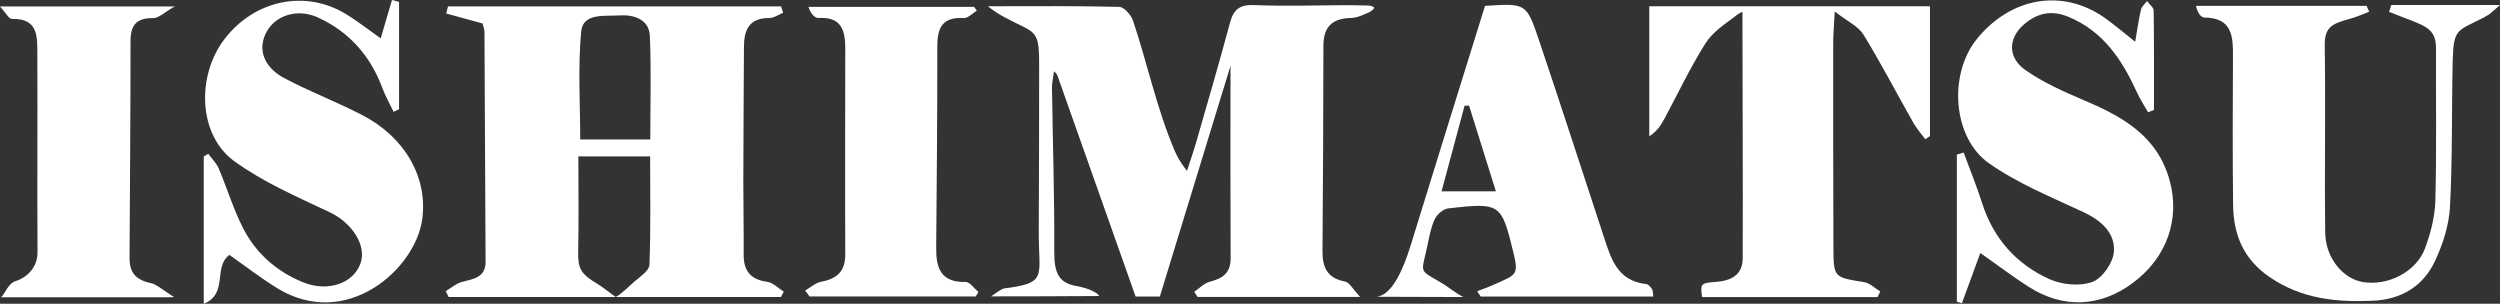
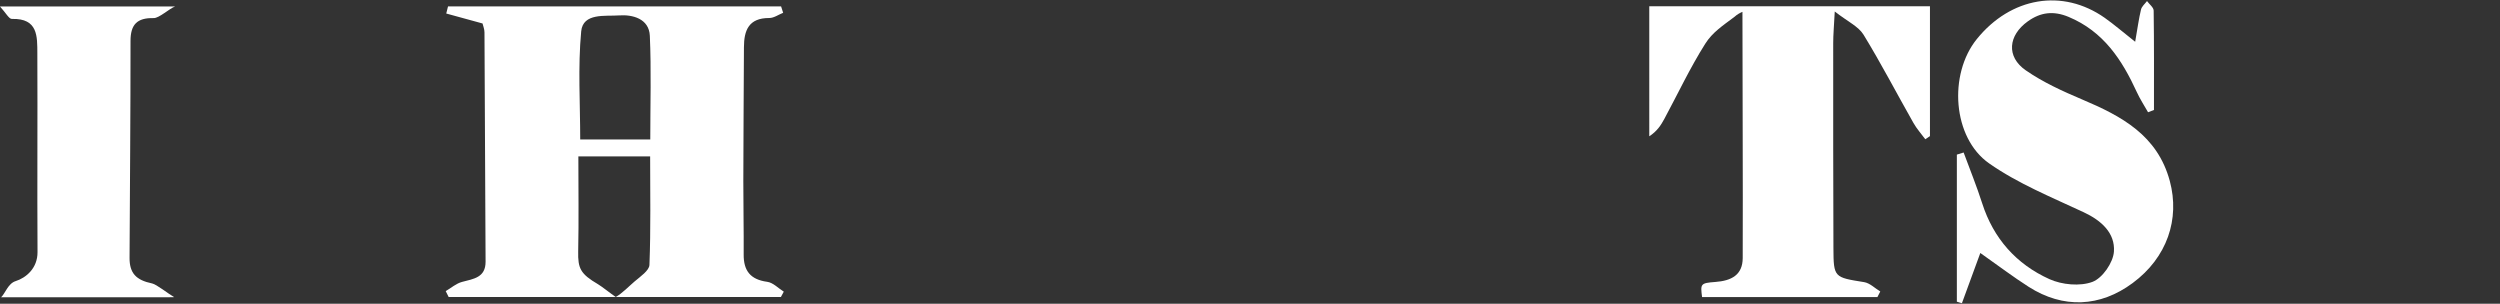
<svg xmlns="http://www.w3.org/2000/svg" id="_Слой_1" data-name="Слой 1" viewBox="0 0 567.72 68.98">
  <rect x="0" y="0" width="567.72" height="68.98" fill="#333333" stroke="none" />
  <defs>
    <style>
      .cls-1 {
        fill: #fff;
        stroke-width: 0px;
      }
    </style>
  </defs>
-   <path class="cls-1" d="m565.29,3.24c-.48.26-.98.6-1.32.77-5.94,3.06-6.81,2.38-6.99,9.76-.26,11.07-.03,22.15-.62,33.2-.22,4.16-1.61,8.48-3.4,12.3-2.67,5.7-7.6,8.75-14.19,9.03-8.28.35-16.08-.43-23.28-5.32-6.13-4.16-8.31-9.78-8.38-16.53-.13-11.22-.09-22.45-.03-33.68.03-4.57-.18-8.72-6.49-8.79-.8,0-1.6-1.15-1.91-2.65h38.74l.6,1.32c-1.28.51-2.77,1.14-3.84,1.45-4.32,1.24-6.33,1.7-6.26,6.3.21,14.14-.07,28.28.11,42.42.07,5.76,4.01,10.48,8.57,11.23,5.68.93,12.13-2.32,14.11-7.69,1.26-3.42,2.23-7.14,2.33-10.76.3-11.52.1-23.05.15-34.58.02-4.07-1.98-4.97-6.06-6.55-1.18-.46-3.07-1.16-4.6-1.78.17-.52.34-1.04.51-1.55h22.18c.17,0,2.16-.01,2.51,0,.04,0-2.34,2.02-2.43,2.08Z" />
-   <path class="cls-1" d="m224.33,1.42c10.78,0,20.31-.1,29.83.14,1.1.03,2.7,1.83,3.13,3.11,3.27,9.77,5.38,19.95,9.41,29.44.65,1.52,1.28,2.64,2.84,4.72.71-2.19,1.47-4.36,2.11-6.57,2.59-9.01,5.23-18.02,7.66-27.07.81-3.01,2.15-4.18,5.52-4.04,7.04.3,14.09.05,21.14.02,1.63,0,3.27.08,4.9.08.33.06,1.1.21,1.16.51.05.28-.68.77-1.02.98-1.43.61-2.76,1.31-4.25,1.34-4.31.08-6.22,2.11-6.23,6.27-.02,15.53-.08,31.06-.21,46.58-.03,3.66.97,6.22,5.11,7,1.03.19,1.78,1.74,3.45,3.5h-36.94l-.74-1.18c1.17-.78,2.24-1.94,3.53-2.27,2.91-.75,4.74-1.98,4.73-5.28-.07-14.75-.03-29.5-.03-43.74-5.18,16.91-10.55,34.45-16.04,52.37h-5.51c-5.96-16.84-11.89-33.61-17.82-50.37-.23-.32-.37-.48-.7-.77-.13.91-.48,2.64-.47,3.55.18,12.45.58,24.91.52,37.36-.02,4.62.85,7.16,5.08,7.86,2.24.37,4.81,1.42,5.11,2.26-11.32.08-20.1.08-24.53.08.21-.19,2.52-1.75,2.76-1.78,10.21-1.26,8.02-2.56,8.06-12.92.05-12.76.1-25.53.09-38.29,0-7.99-1.05-6.69-8.09-10.52-.86-.47-1.93-1.09-3.58-2.39Z" />
  <path class="cls-1" d="m177.84,2.91c-1.05.41-2.09,1.18-3.14,1.18-4.71-.02-5.75,2.84-5.76,6.65-.05,10.15-.12,20.29-.14,30.44-.01,5.53.12,11.07.08,16.6-.03,3.66,1.48,5.7,5.36,6.22,1.33.18,2.5,1.46,3.75,2.23-.22.4-.44.8-.65,1.21h-75.46c-.22-.44-.44-.88-.66-1.33,1.23-.72,2.37-1.74,3.7-2.09,2.63-.7,5.36-.98,5.35-4.59-.09-17.36-.15-34.73-.25-52.09,0-.74-.32-1.47-.44-2.01-2.89-.79-5.57-1.53-8.24-2.26.13-.54.27-1.07.4-1.61h75.64c.16.49.32.97.47,1.46Zm-30.17,28.77c0-8.03.24-15.8-.1-23.54-.17-3.94-3.98-4.86-6.99-4.64-3.1.23-8.2-.64-8.6,3.63-.76,8.15-.22,16.41-.22,24.54h15.91Zm-7.84,35.76c1.43-.79,3.09-2.52,4.26-3.51,1.35-1.14,3.34-2.51,3.39-3.76.32-8.21.16-16.43.16-24.65h-16.3c0,7.49.11,14.54-.04,21.58-.08,3.85.5,5.1,4.51,7.45.87.51,2.98,2.2,4.02,2.89Z" />
  <path class="cls-1" d="m393.91,3.8c-2.63,1.98-5.02,3.51-6.68,6.15-3.45,5.47-6.21,11.35-9.28,17.05-.77,1.43-1.66,2.81-3.42,3.95V1.42h63.74v29.49c-.35.24-.7.48-1.06.71-.9-1.23-1.95-2.38-2.69-3.7-3.79-6.68-7.33-13.5-11.34-20.05-1.15-1.87-3.6-2.97-6.53-5.26-.17,3.34-.35,5.24-.35,7.15,0,15.53-.02,31.05.05,46.58.03,6.7.16,6.64,6.97,7.73,1.31.21,2.45,1.39,3.67,2.12l-.65,1.27h-39.82c-.38-2.99-.39-3.18,3.02-3.43,3.62-.27,6.19-1.56,6.21-5.42.07-18.11-.06-37.8-.06-55.92-.61.26-1.19.58-1.77,1.1Z" />
-   <path class="cls-1" d="m89.39,25.4c-.86-1.8-1.87-3.56-2.56-5.42-2.71-7.27-7.47-12.72-14.63-16.01-4.43-2.04-9.36-.65-11.53,3.03-2.27,3.85-.99,8.15,3.87,10.73,5.76,3.06,11.91,5.39,17.7,8.39,9.73,5.04,14.92,14.15,13.65,23.64-1.53,11.4-17.26,25.31-32.94,15.68-3.79-2.33-7.31-5.07-10.85-7.55-3.8,2.79-.16,8.77-5.83,11.1v-33.45c.34-.21.68-.42,1.02-.62.8,1.1,1.85,2.1,2.37,3.32,1.92,4.52,3.34,9.27,5.57,13.63,2.9,5.64,7.57,9.78,13.55,12.22,5.66,2.32,11.53.26,13.11-4.34,1.43-4.16-2.15-9.27-7.02-11.56-7.42-3.49-15.11-6.83-21.67-11.59-8.19-5.93-8.66-19.41-2.14-27.83C57.89-.05,69.41-2.41,78.61,3.22c2.6,1.59,5.01,3.5,7.84,5.49.94-3.18,1.75-5.95,2.57-8.72.53.15,1.07.29,1.6.44v24.38c-.41.19-.82.39-1.23.58Z" />
  <path class="cls-1" d="m484.87,9.49c.55-3.14.83-5.26,1.33-7.33.17-.71.89-1.29,1.36-1.92.52.72,1.5,1.44,1.51,2.16.11,7.52.07,15.05.07,22.57-.45.17-.89.35-1.34.52-.86-1.52-1.83-2.99-2.55-4.57-3.35-7.3-7.54-13.77-15.51-17.09-3.42-1.42-6.35-1.06-9.25,1.02-4.45,3.19-4.94,8.02-.46,11.12,3.91,2.71,8.37,4.74,12.79,6.61,9,3.8,17.13,8.16,19.92,18.53,2.32,8.62-.59,17.37-8.44,23.17-7.4,5.48-15.77,5.85-23.6.86-3.52-2.25-6.86-4.78-10.99-7.69-1.43,3.89-2.8,7.65-4.18,11.41-.38-.12-.77-.23-1.15-.35v-33.4c.51-.16,1.03-.32,1.54-.48,1.42,3.85,2.97,7.66,4.22,11.56,2.55,7.95,7.73,13.8,15.27,17.2,2.84,1.28,6.94,1.67,9.76.62,2.28-.85,4.71-4.38,4.88-6.87.29-4.21-2.81-7.05-6.88-8.95-7.3-3.41-14.92-6.51-21.45-11.08-8.35-5.84-9.25-20.25-2.83-28.21,7.73-9.58,19.51-11.57,29.07-4.85,2.11,1.49,4.07,3.19,6.91,5.43Z" />
-   <path class="cls-1" d="m312.52,67.39c3.68-.25,6.27-6.61,7.84-11.72,5.55-18.04,11.19-36.06,16.87-54.34,9.24-.59,9.4-.64,12.18,7.58,5.02,14.84,9.81,29.75,14.72,44.62,1.65,4.99,3.02,10.25,9.72,10.98.49.05.99.69,1.31,1.16.23.33.16.85.28,1.67h-39.19c-.27-.4-.53-.8-.8-1.2,1.48-.56,2.9-1.09,3.94-1.56,4.79-2.2,5.56-2.01,4.31-7.13-2.76-11.3-2.92-11.47-14.84-10.13-1.14.13-2.57,1.41-3.08,2.51-.89,1.92-1.24,4.1-1.69,6.2-1.41,6.49-2.01,5.02,3.94,8.62.32.19,3.01,2.25,4.3,2.8-.63-.02-.71,0-.82,0m2.1-43.46c-.34,0-.68,0-1.02,0-1.7,6.34-3.41,12.68-5.23,19.46h12.33" />
-   <path class="cls-1" d="m182.86,65.96c1.21-.69,2.34-1.75,3.64-1.99,3.64-.67,5.47-2.43,5.45-6.22-.07-15.53-.01-31.06,0-46.6,0-4.03-.68-7.38-6.07-7.07-.86.05-1.78-.95-2.29-2.52h37.61c.21.29.42.57.63.86-.99.59-2.02,1.74-2.98,1.68-4.95-.3-6.01,2.33-6,6.51.02,15.22-.12,30.44-.25,45.67-.04,4.52.99,7.89,6.69,7.75.94-.02,1.92,1.47,2.89,2.27-.2.34-.39.68-.59,1.03h-37.75c-.33-.45-.66-.9-.99-1.35Z" />
  <path class="cls-1" d="m.26,67.5c.92-.87,1.58-3.12,3.26-3.65,2.44-.77,5.02-2.97,5-6.59-.09-15.05.03-30.09-.04-45.14-.02-3.8.19-7.99-5.78-7.82-.67.02-1.38-1.39-2.71-2.83h38.26c.46,0,.89-.02,1.51,0-1.25.44-3.62,2.67-4.86,2.64-3.78-.09-5.26,1.48-5.26,5.18.01,16.42-.14,32.83-.22,49.25-.02,3.52,1.51,5.08,5.13,5.83.99.2,3.69,2.36,5,3.11-.7,0-1.16.03-1.57.03-12.16,0-24.24,0-36.4,0-.64,0-.68,0-1.32,0Z" />
</svg>